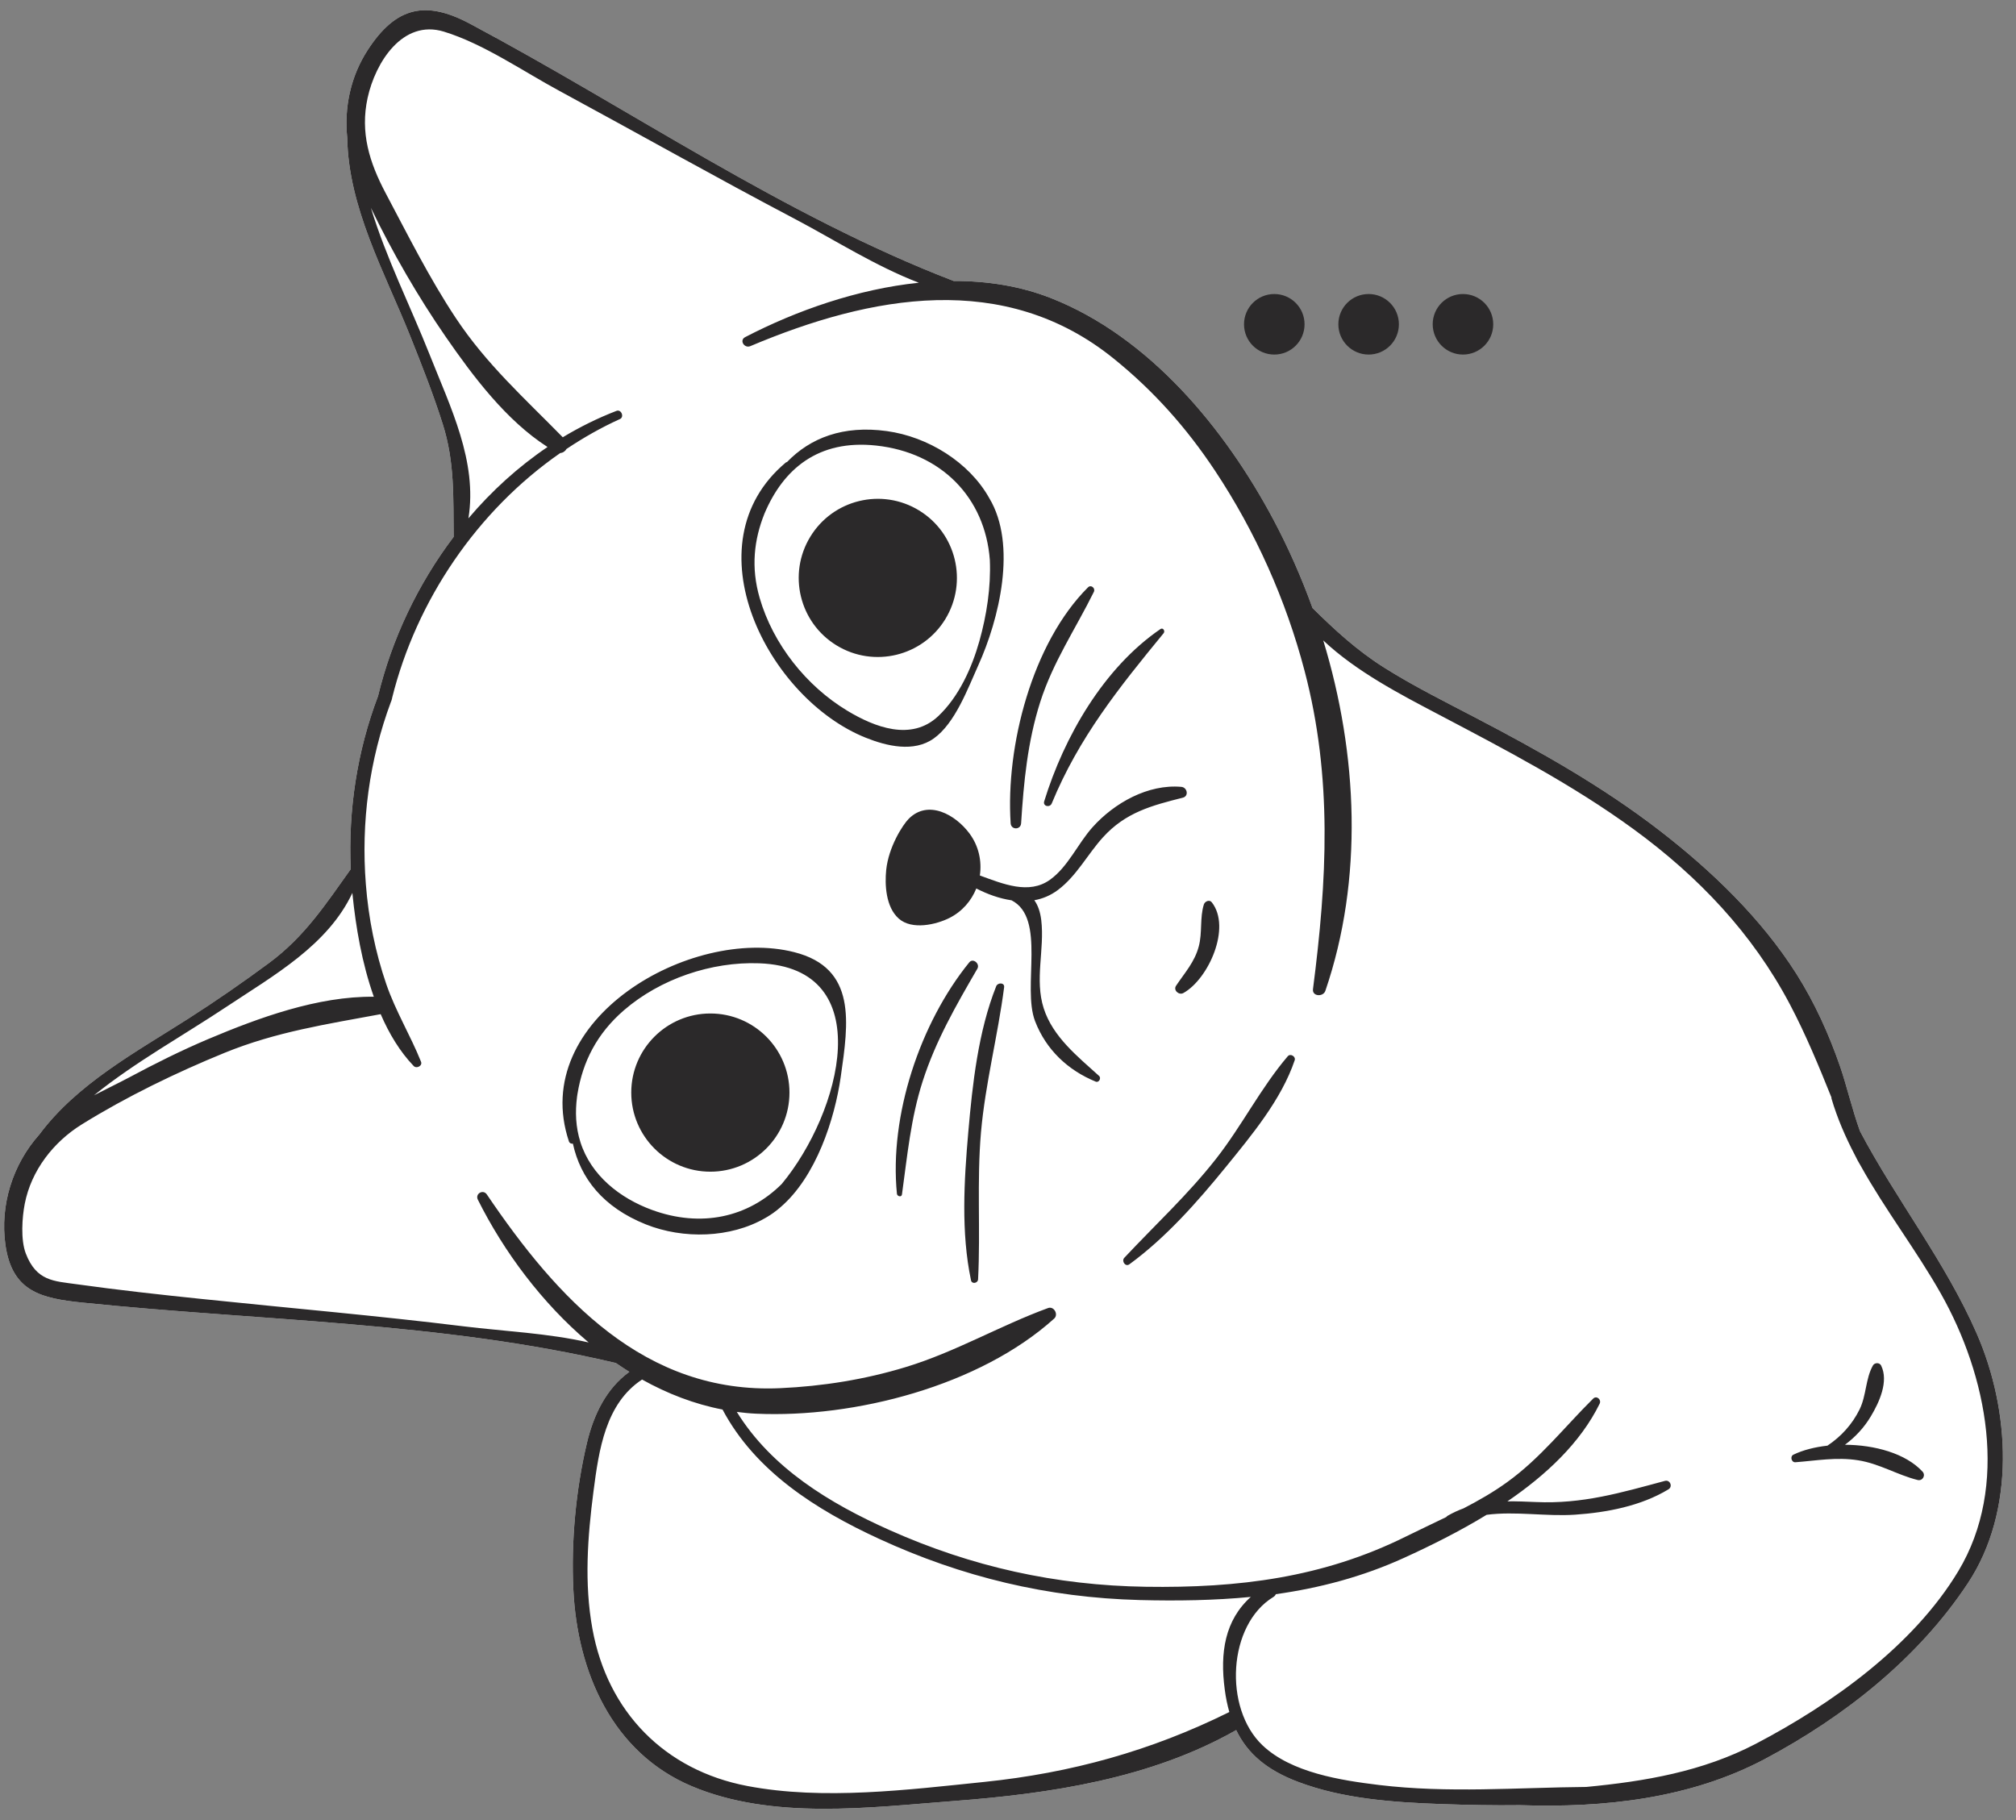
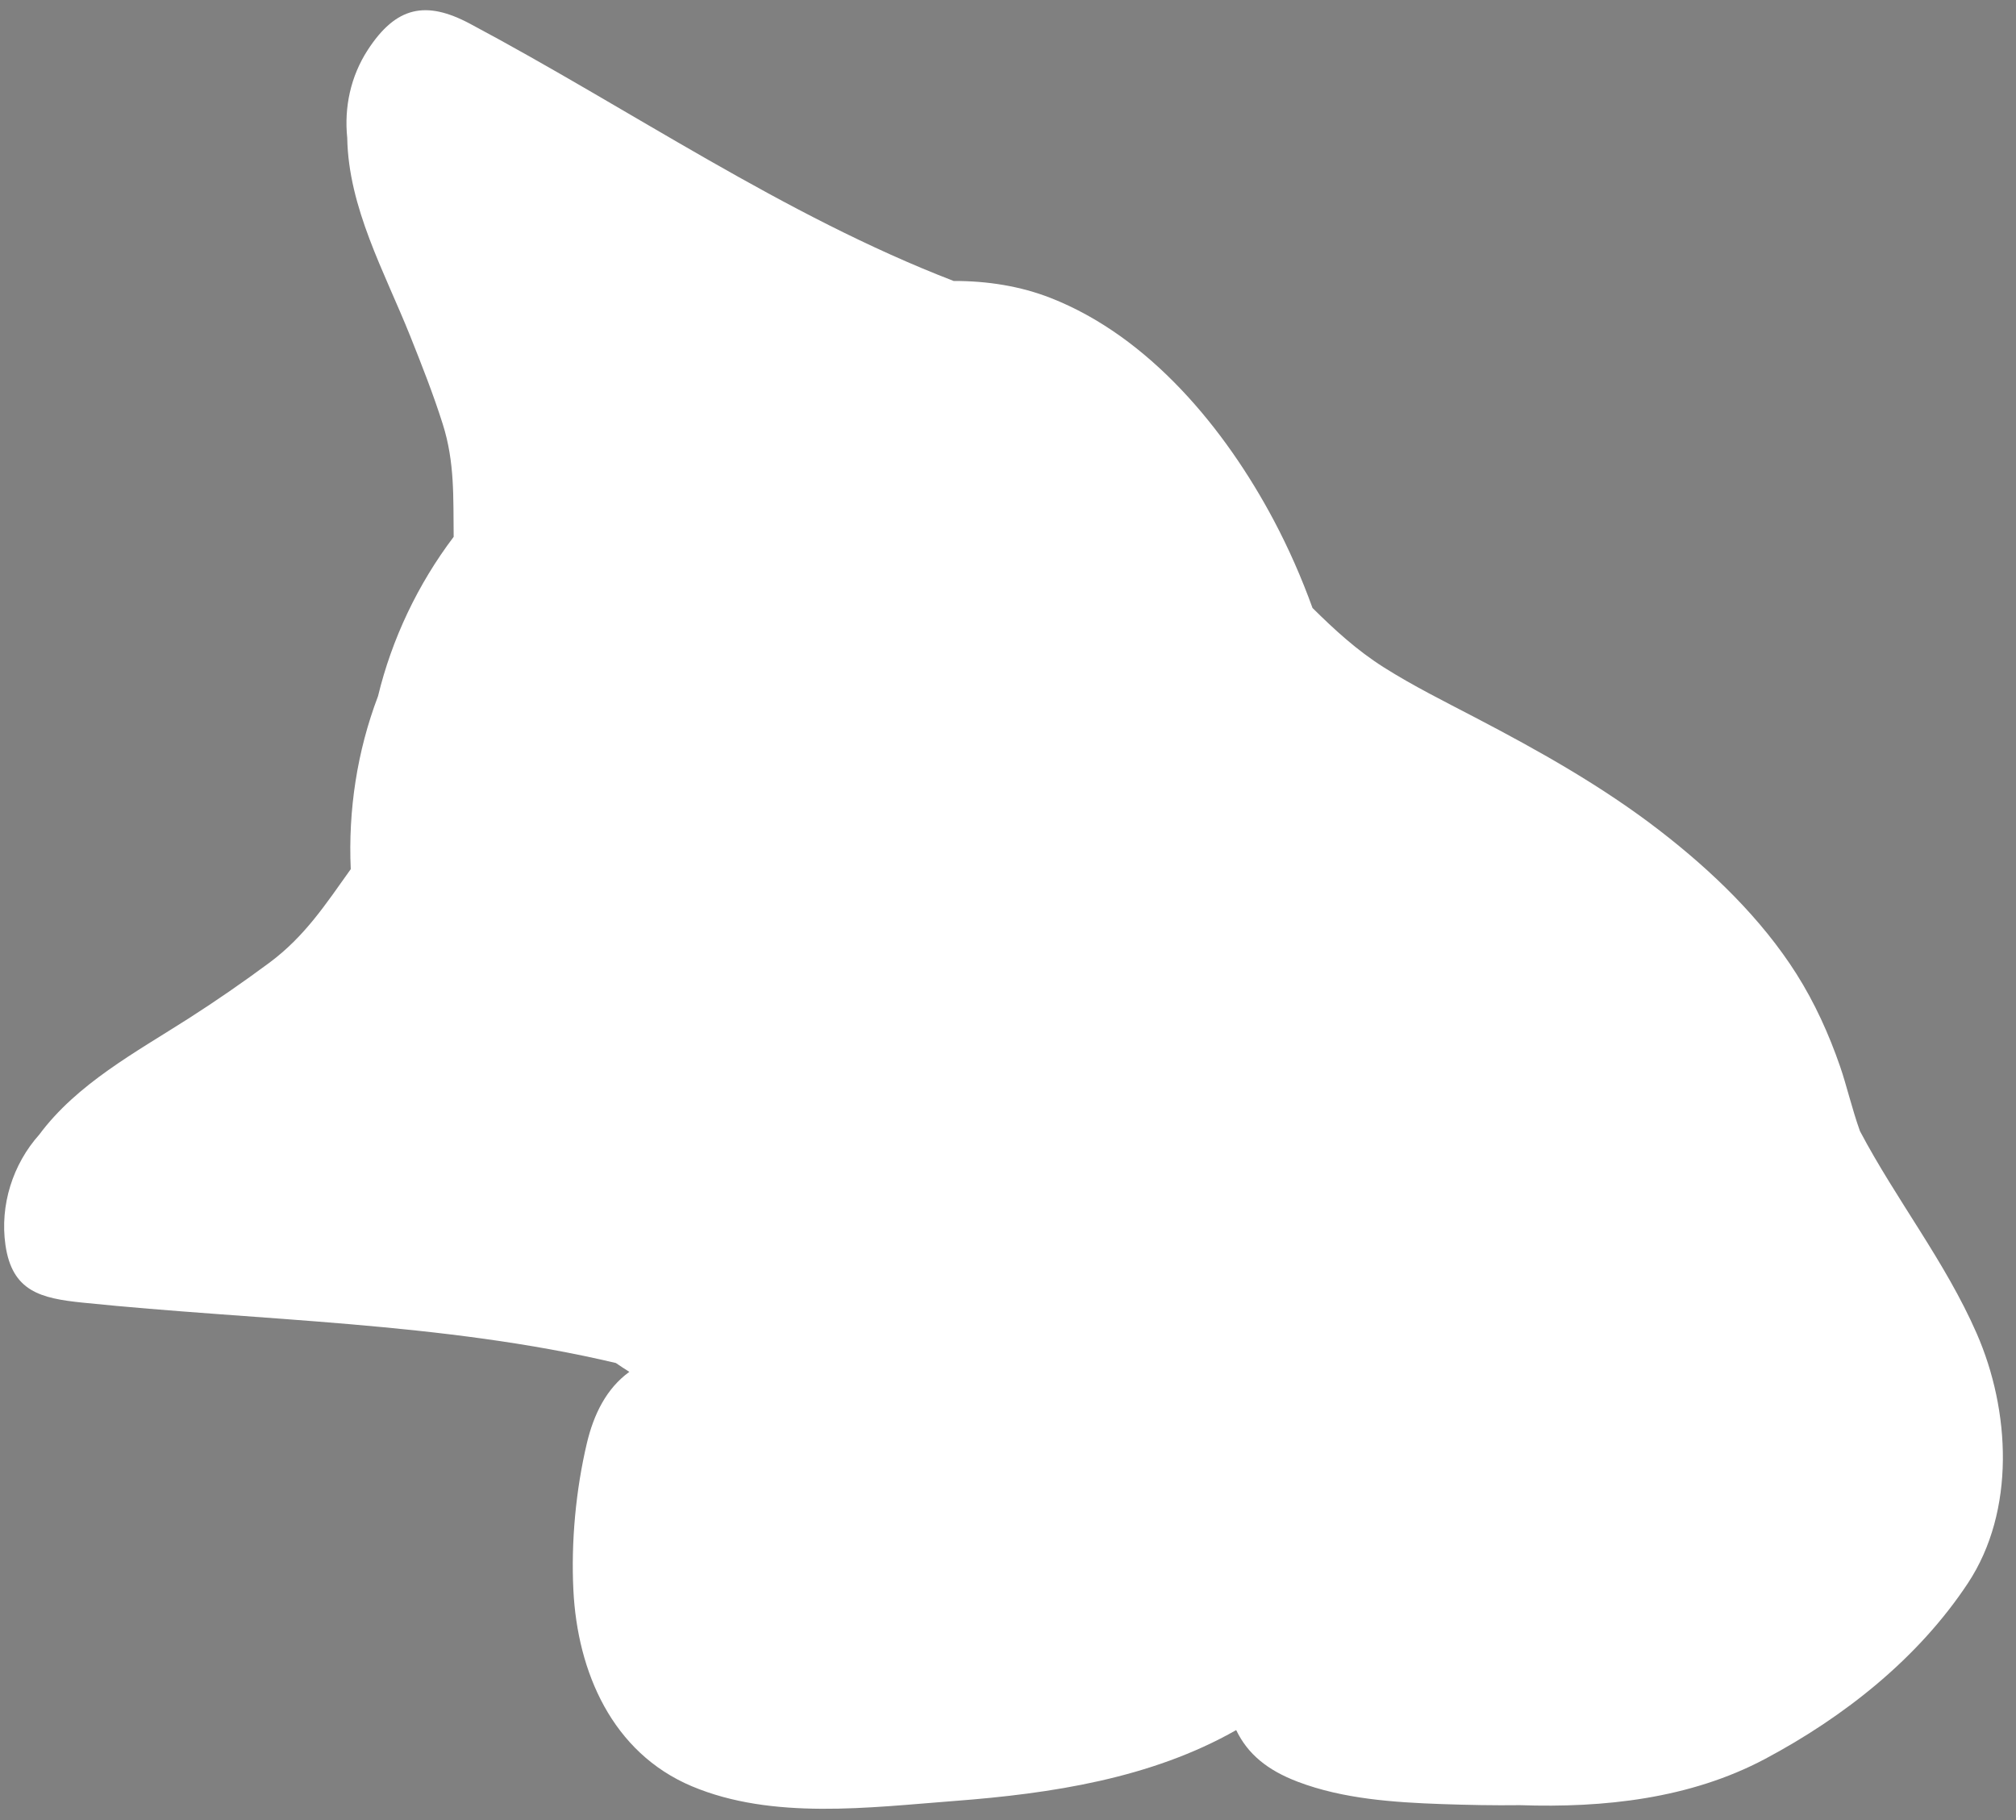
<svg xmlns="http://www.w3.org/2000/svg" height="267.6" preserveAspectRatio="xMidYMid meet" version="1.0" viewBox="-0.6 -1.5 296.4 267.6" width="296.4" zoomAndPan="magnify">
  <rect x="-0.6" y="-1.5" width="296.4" height="267.6" fill="#808080" stroke="none" />
  <g id="change1_1">
    <path d="M288.73,231.27c-7.31,11.06-18.2,19.66-29.84,25.85c-11,5.84-23.69,7.21-36.02,6.79 c-3.85,0.05-7.7-0.03-11.49-0.16c-7.05-0.25-14.52-0.75-21.17-3.28c-4.5-1.71-7.37-4.09-9.06-7.6c-12.51,7.12-27.24,9.34-41.4,10.42 c-12.47,0.95-26.78,2.84-38.65-2.17c-11.69-4.94-16.81-16.78-17.4-28.86c-0.35-7.04,0.36-14.71,1.99-21.59 c1-4.21,2.86-8.02,6.24-10.47c-0.67-0.42-1.33-0.85-1.98-1.3c-25.54-6.04-52.42-6.2-78.43-8.88c-6.14-0.63-10.34-1.65-11.32-8.48 c-0.83-5.84,1.07-11.86,4.98-16.23c5.55-7.47,14.18-12.1,21.92-17.05c4.04-2.58,8.04-5.35,11.89-8.2 c5.24-3.89,8.29-8.61,11.98-13.77c-0.39-8.65,0.93-17.33,4.01-25.44C57,92.48,60.83,84.39,66.1,77.43 c-0.07-5.73,0.18-10.96-1.61-16.59c-1.38-4.37-3.1-8.72-4.8-12.98c-3.77-9.4-9.06-18.82-9.24-29.1c-0.46-4.47,0.49-9.02,3.02-12.92 c4.15-6.38,8.52-7.32,15.03-3.85c23.59,12.56,46.08,28.18,71.11,37.82c4.93-0.01,9.78,0.74,14.29,2.51 c14.49,5.69,25.63,19.23,32.76,32.65c2.18,4.11,4.09,8.44,5.71,12.92c3.26,3.22,6.5,6.21,10.5,8.74c4.32,2.73,8.9,5,13.43,7.37 c9.41,4.91,18.72,10.13,27.14,16.64c7.61,5.88,14.91,12.89,20.08,21.05c2.69,4.25,4.78,8.87,6.42,13.62 c0.94,2.71,1.75,6.24,2.92,9.5c5.35,10.13,12.54,19.19,17.15,29.72C294.98,205.87,295.76,220.63,288.73,231.27z" fill="#FFF" />
  </g>
  <g id="change2_1">
-     <path d="M182.3,46.18c0-2.46,1.99-4.45,4.45-4.45s4.45,1.99,4.45,4.45c0,2.46-1.99,4.45-4.45,4.45 S182.3,48.64,182.3,46.18z M200.62,50.63c2.46,0,4.45-1.99,4.45-4.45c0-2.46-1.99-4.45-4.45-4.45s-4.45,1.99-4.45,4.45 C196.17,48.64,198.17,50.63,200.62,50.63z M214.49,50.63c2.46,0,4.45-1.99,4.45-4.45c0-2.46-1.99-4.45-4.45-4.45 c-2.46,0-4.45,1.99-4.45,4.45C210.05,48.64,212.04,50.63,214.49,50.63z M123.01,156.82c-0.89,6.22-3.62,14.7-8.89,19.2 c-0.16,0.14-0.32,0.27-0.48,0.4c-0.17,0.14-0.35,0.27-0.53,0.4c-0.29,0.21-0.59,0.4-0.9,0.59c-0.11,0.07-0.22,0.13-0.33,0.19 c-5.08,2.93-12.01,3.12-17.52,0.92c-6.31-2.52-9.63-6.81-10.73-11.87c-0.23,0.04-0.49-0.07-0.58-0.32 c-6.02-17.96,17.96-31.69,33.11-27.84C125.42,140.83,124.14,148.89,123.01,156.82z M111.02,140.13c-7.02-0.26-14.54,2.29-19.87,6.89 c-4.03,3.48-6.07,7.61-6.84,12.27c-0.02,0.11-0.04,0.21-0.05,0.32c-0.01,0.05-0.01,0.09-0.02,0.14c-0.29,2.22-0.21,4.46,0.5,6.69 c1.56,4.9,5.82,8.23,10.51,9.95c7.24,2.65,14.15,1.1,19.08-3.81C123.03,162.11,128.75,140.77,111.02,140.13z M103.84,147.51 c-6.42,0-11.63,5.21-11.63,11.63s5.21,11.63,11.63,11.63s11.63-5.21,11.63-11.63S110.27,147.51,103.84,147.51z M126.7,106.97 c-14.41-5.75-26.07-28.44-11.79-40.45c0.06-0.05,0.13-0.08,0.2-0.09c3.43-3.55,8.25-5.43,14.66-4.55c6.08,0.83,12.14,4.6,15.07,9.85 c4.15,6.89,1.43,17.87-1.6,24.57c-1.53,3.38-3.4,8.53-6.55,10.77C133.76,109.16,129.77,108.2,126.7,106.97z M137.35,103.79 c3.03-2.86,4.93-7.09,6.04-11.02c1.07-3.81,1.71-7.92,1.54-11.94c-0.69-9.18-7.14-15.78-16.7-16.82 c-8.56-0.93-13.67,3.47-16.43,9.99c-1.54,3.84-2.02,7.91-0.71,12.42c1.96,6.78,6.86,12.95,12.89,16.58 C127.98,105.41,133.38,107.53,137.35,103.79z M138.39,89.52c3.34-5.48,1.61-12.64-3.88-15.98c-5.48-3.34-12.64-1.61-15.98,3.88 c-3.34,5.48-1.61,12.64,3.88,15.98C127.89,96.74,135.05,95,138.39,89.52z M173.08,114.19c-4.89-0.43-9.84,2.36-13.03,5.91 c-2.18,2.42-3.61,5.84-6.28,7.75c-3.1,2.22-6.9,0.61-10.31-0.63c0.31-2.1-0.15-4.32-1.52-6.17c-2.06-2.78-6.08-5.04-8.94-2.16 c-0.87,0.88-2.96,4.11-3.31,7.54c-0.21,2.1-0.08,5.41,1.84,7.12c1.96,1.75,5.56,0.87,7.45-0.08c1.89-0.95,3.23-2.53,3.96-4.34 c1.63,0.84,3.4,1.48,5.18,1.74c5.14,2.63,1.53,12.73,3.46,17.77c1.61,4.19,4.83,7.22,8.92,8.89c0.47,0.19,0.85-0.52,0.49-0.84 c-3.14-2.85-6.79-5.73-8.14-9.94c-1.36-4.24,0.15-8.65-0.36-12.96c-0.15-1.23-0.49-2.2-1.02-2.93c1.22-0.22,2.39-0.7,3.47-1.51 c2.75-2.06,4.35-5.24,6.62-7.74c3.33-3.67,7.15-4.67,11.75-5.83C174.23,115.54,173.95,114.26,173.08,114.19z M173.39,144.5 c3.69-2.06,7.08-9.63,4.17-13.34c-0.34-0.44-1.01-0.14-1.16,0.31c-0.62,1.95-0.21,4.15-0.75,6.17c-0.61,2.31-2.05,3.86-3.34,5.79 C171.86,144.1,172.74,144.87,173.39,144.5z M188.73,153.8c-3.95,4.63-6.76,10.25-10.53,15.06c-4.14,5.28-8.94,9.7-13.5,14.57 c-0.45,0.48,0.16,1.38,0.74,0.96c5.35-3.9,10.01-9.18,14.17-14.29c3.82-4.7,8.18-9.92,10.14-15.71 C189.94,153.83,189.12,153.34,188.73,153.8z M145.87,143.49c-2.65,6.66-3.49,14.36-4.11,21.47c-0.62,7.11-1.08,14.75,0.4,21.78 c0.13,0.61,1.01,0.43,1.04-0.14c0.37-7.22-0.2-14.41,0.43-21.64c0.64-7.22,2.48-14.17,3.4-21.31 C147.12,142.94,146.1,142.94,145.87,143.49z M141.9,140c-7.24,8.93-11.77,22.52-10.63,34.02c0.04,0.38,0.67,0.55,0.74,0.1 c0.78-5.63,1.29-11.19,3.04-16.63c1.92-5.98,4.93-11.19,8.05-16.57C143.51,140.2,142.46,139.3,141.9,140z M149.53,119.54 c0.38-6.07,0.95-11.98,2.8-17.8c1.89-5.92,5.18-10.73,7.89-16.21c0.27-0.54-0.4-1.13-0.86-0.67c-8.22,8.21-12.11,23.35-11.37,34.68 C148.05,120.54,149.47,120.54,149.53,119.54z M154.03,116.63c3.99-9.69,9.88-17.02,16.45-25.03c0.26-0.31-0.08-0.88-0.47-0.61 c-8.36,5.72-14.16,15.83-17.09,25.33C152.7,117.05,153.75,117.29,154.03,116.63z M270.65,210.92c1.52-1.13,2.83-2.53,3.82-4.2 c1.23-2.06,2.64-5.12,1.5-7.45c-0.24-0.48-0.97-0.44-1.21,0c-1.09,1.94-0.95,4.41-1.96,6.46c-1.09,2.2-2.7,3.97-4.72,5.32 c-1.87,0.21-3.61,0.65-5.01,1.33c-0.53,0.25-0.28,1.16,0.3,1.11c3.13-0.24,6.07-0.79,9.21-0.29c3.14,0.49,5.75,2.15,8.76,2.9 c0.73,0.18,1.22-0.69,0.72-1.23C279.59,212.19,275.02,210.94,270.65,210.92z M288.73,231.27c-7.31,11.06-18.2,19.66-29.84,25.85 c-11,5.84-23.69,7.21-36.02,6.79c-3.85,0.05-7.7-0.03-11.49-0.16c-7.05-0.25-14.52-0.75-21.17-3.28c-4.5-1.71-7.37-4.09-9.06-7.6 c-12.51,7.12-27.24,9.34-41.4,10.42c-12.47,0.95-26.78,2.84-38.65-2.17c-11.69-4.94-16.81-16.78-17.4-28.86 c-0.35-7.04,0.36-14.71,1.99-21.59c1-4.21,2.86-8.02,6.24-10.47c-0.67-0.42-1.33-0.85-1.98-1.3c-25.54-6.04-52.42-6.2-78.43-8.88 c-6.14-0.63-10.34-1.65-11.32-8.48c-0.83-5.84,1.07-11.86,4.98-16.23c5.55-7.47,14.18-12.1,21.92-17.05 c4.04-2.58,8.04-5.35,11.89-8.2c5.24-3.89,8.29-8.61,11.98-13.77c-0.39-8.65,0.93-17.33,4.01-25.44C57,92.48,60.83,84.39,66.1,77.43 c-0.07-5.73,0.18-10.96-1.61-16.59c-1.38-4.37-3.1-8.72-4.8-12.98c-3.77-9.4-9.06-18.82-9.24-29.1c-0.46-4.47,0.49-9.02,3.02-12.92 c4.15-6.38,8.52-7.32,15.03-3.85c23.59,12.56,46.08,28.18,71.11,37.82c4.93-0.01,9.78,0.74,14.29,2.51 c14.49,5.69,25.63,19.23,32.76,32.65c2.18,4.11,4.09,8.44,5.71,12.92c3.26,3.22,6.5,6.21,10.5,8.74c4.32,2.73,8.9,5,13.43,7.37 c9.41,4.91,18.72,10.13,27.14,16.64c7.61,5.88,14.91,12.89,20.08,21.05c2.69,4.25,4.78,8.87,6.42,13.62 c0.94,2.71,1.75,6.24,2.92,9.5c5.35,10.13,12.54,19.19,17.15,29.72C294.98,205.87,295.76,220.63,288.73,231.27z M68.27,74.71 c3.4-4.01,7.3-7.56,11.63-10.49c-6.07-3.89-10.95-10.39-14.96-16.19c-4.09-5.92-7.84-12.41-11.01-18.97 c2.24,7.36,5.78,14.39,8.63,21.56C65.62,58.36,69.62,66.36,68.27,74.71z M13.22,159.54c1.74-0.9,3.52-1.75,5.21-2.65 c3.79-2.03,7.64-3.95,11.61-5.63c7.37-3.11,16.1-6.31,24.32-6.21c-1.76-4.95-2.66-10.36-3.13-15.02c-0.01-0.08-0.01-0.16-0.02-0.25 c-3.61,7.7-11.58,12.14-18.52,16.75C26.24,150.82,19.26,154.66,13.22,159.54z M180.14,250.21c-0.29-1.02-0.52-2.11-0.67-3.29 c-0.73-5.44,0.02-10.21,3.83-13.63c-5.36,0.52-10.8,0.6-16.34,0.46c-13.5-0.35-26.11-3.37-38.36-9.02 c-9.19-4.24-18.15-9.9-22.97-18.99c-4.16-0.8-8.12-2.34-11.83-4.41c-5.37,3.52-6.35,10.33-7.14,16.42 c-0.87,6.71-1.38,13.53-0.16,20.23c2.21,12.2,10.63,20.8,22.78,23.11c11.15,2.13,23.65,0.55,34.85-0.6 c12.71-1.31,24.5-4.57,35.94-10.24C180.09,250.22,180.12,250.22,180.14,250.21z M284.75,188.69c-3.6-6.37-8.2-12.34-11.78-18.78 c-0.32-0.52-0.6-1.06-0.87-1.61c-1.38-2.64-2.57-5.38-3.42-8.26c-0.02-0.07-0.01-0.13-0.02-0.2c-1.86-4.63-3.78-9.27-6.1-13.67 c-5.52-10.46-13.46-18.8-22.96-25.74c-9.01-6.58-18.91-11.73-28.75-16.91c-5.55-2.92-12.03-6.27-16.9-10.86 c5.1,16.75,5.91,35.14,0.31,51.52c-0.32,0.93-1.96,0.84-1.82-0.25c2.06-15.96,2.9-31.07-1.24-46.81 c-2.74-10.43-7.21-20.44-13.17-29.42c-4.17-6.28-8.97-11.69-14.87-16.46c-16.06-13-35.7-9.34-53.44-1.85 c-0.88,0.37-1.66-0.85-0.77-1.32c7.51-3.9,16.52-7.07,25.54-8c-6.33-2.42-12.49-6.36-18.15-9.34c-11.65-6.13-23.12-12.6-34.7-18.87 C76.3,8.98,70.48,4.93,64.66,3.15c-6.07-1.85-10.07,4.53-11.21,9.73c-1.12,5.12,0.27,9.51,2.63,13.98 c3.3,6.22,6.44,12.53,10.34,18.41c4.53,6.82,10.1,11.78,15.72,17.52c2.51-1.51,5.14-2.82,7.9-3.88c0.7-0.27,1.18,0.9,0.51,1.2 c-2.74,1.24-5.36,2.73-7.86,4.4c-0.19,0.33-0.52,0.57-0.92,0.6c-12.2,8.47-21.15,21.65-24.72,36.01c-0.01,0.03,0,0.06-0.01,0.09 c-0.04,0.12-0.08,0.24-0.11,0.37c-0.01,0.03-0.03,0.05-0.04,0.08c-3.2,8.58-4.42,17.72-3.7,26.85c0.39,5,1.38,9.96,3.01,14.7 c1.37,3.98,3.55,7.52,5.1,11.39c0.25,0.61-0.66,1.07-1.08,0.63c-2.03-2.12-3.61-4.75-4.85-7.62c-7.91,1.47-15.36,2.59-22.94,5.68 c-7.11,2.9-14.45,6.46-20.99,10.52c-4.18,2.59-7.44,6.77-8.4,11.68c-0.39,2.01-0.62,5.26,0.15,7.3c1.57,4.1,4.18,4.06,7.43,4.52 c6.15,0.86,12.32,1.54,18.5,2.18c12.85,1.34,25.74,2.45,38.56,4.03c5.79,0.71,12.29,0.99,18.27,2.36 c-6.87-5.8-12.47-13.35-16.29-20.99c-0.44-0.88,0.77-1.58,1.32-0.77c10.32,15.24,23.18,29.39,43.13,28.48 c6.24-0.28,12.48-1.28,18.45-3.1c7.31-2.22,13.83-6.08,20.93-8.68c0.87-0.32,1.57,0.95,0.9,1.55 c-10.96,9.89-29.33,14.64-43.82,13.98c-0.96-0.04-1.9-0.14-2.84-0.26c5.11,8.26,13.64,13.44,22.45,17.37 c12.09,5.4,24.44,8.14,37.69,8.34c13.56,0.2,26.02-1.32,38.26-7.4c1.95-0.97,3.94-1.89,5.9-2.85c0.06-0.08,0.15-0.16,0.26-0.22 c0.76-0.43,1.52-0.78,2.29-1.06c2.22-1.15,4.39-2.39,6.42-3.86c4.88-3.52,8.41-8.09,12.63-12.27c0.51-0.51,1.25,0.14,0.96,0.74 c-2.84,5.78-7.89,10.49-13.56,14.36c1.36-0.02,2.75,0.04,4.18,0.1c6.86,0.31,12.5-1.37,18.98-3.11c0.75-0.2,1.18,0.84,0.52,1.24 c-4.03,2.45-9.06,3.41-13.73,3.73c-4.27,0.29-8.76-0.54-13.01,0.02c-4.03,2.46-8.22,4.54-12.08,6.3 c-6.17,2.82-12.47,4.46-18.91,5.37c-0.07,0.16-0.18,0.3-0.36,0.41c-6.7,4.07-7.35,16.33-1.62,21.79c4.24,4.05,11.55,5.17,17.13,5.85 c10.19,1.23,20.32,0.38,30.5,0.29c8.59-0.82,17.05-2.24,24.91-6.34c11.19-5.85,23.19-14.43,29.78-25.39 C294.84,216.99,291.56,200.74,284.75,188.69z" fill="#2B292A" />
-   </g>
+     </g>
</svg>